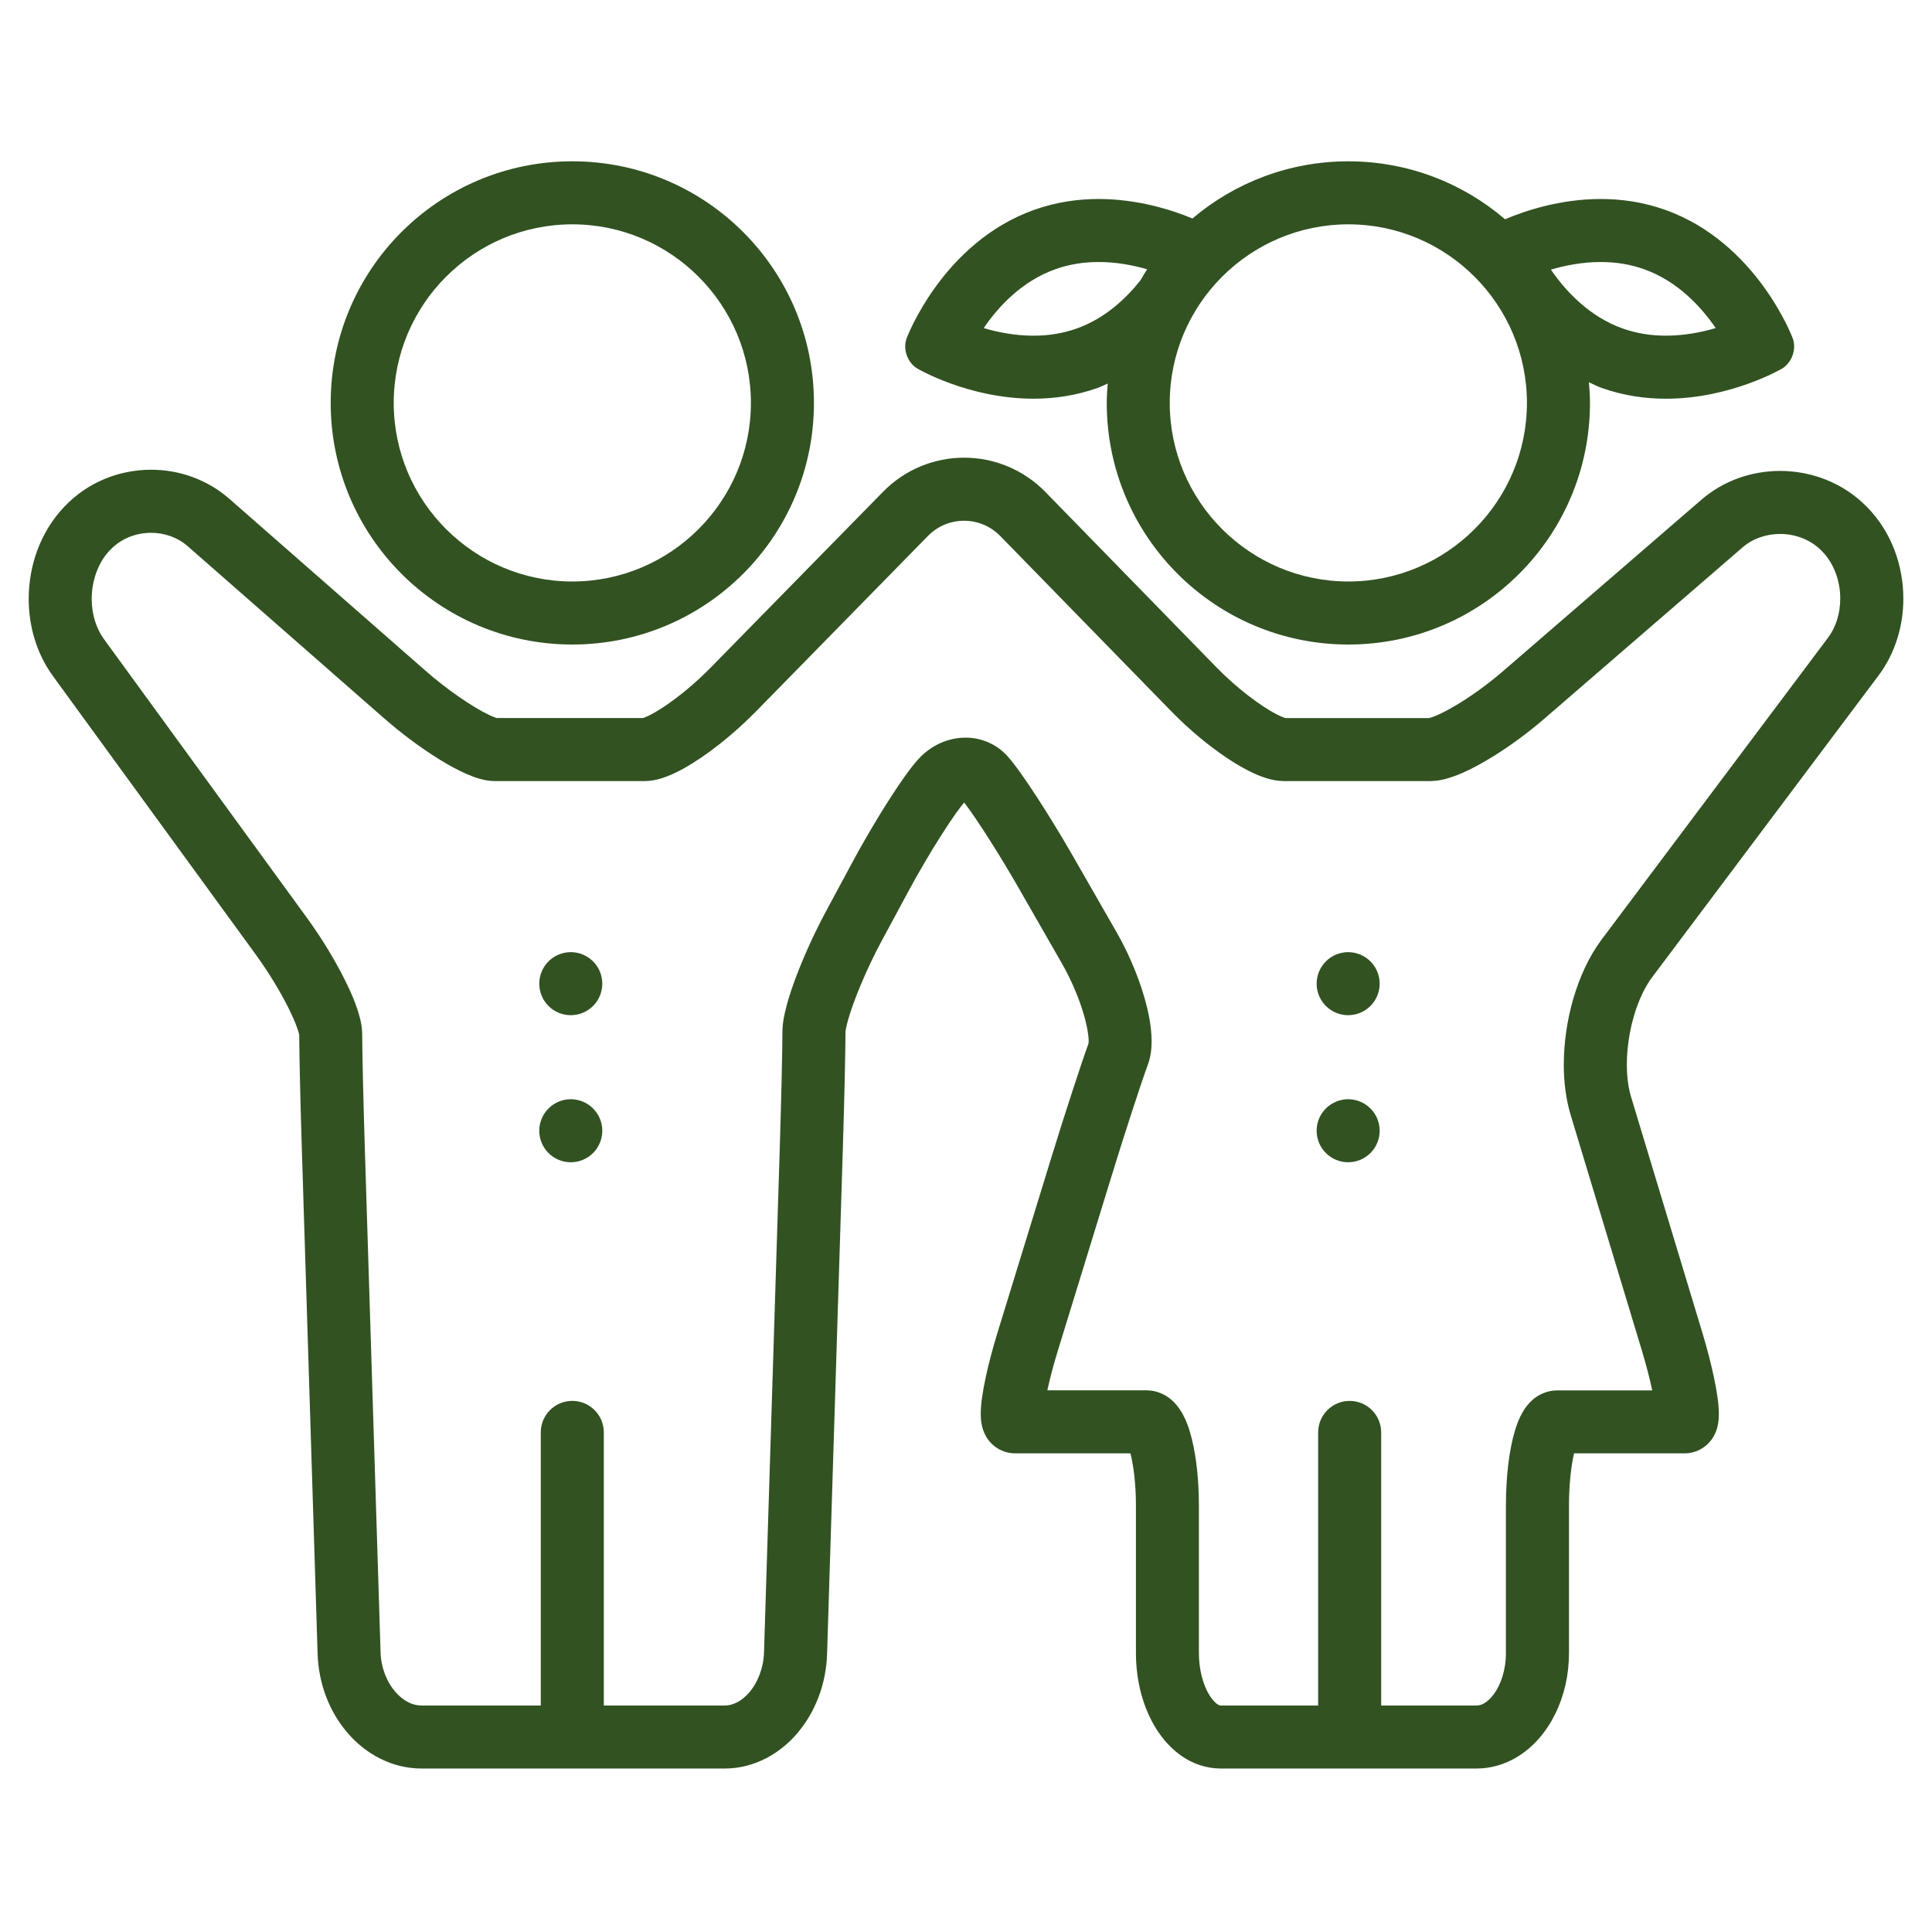
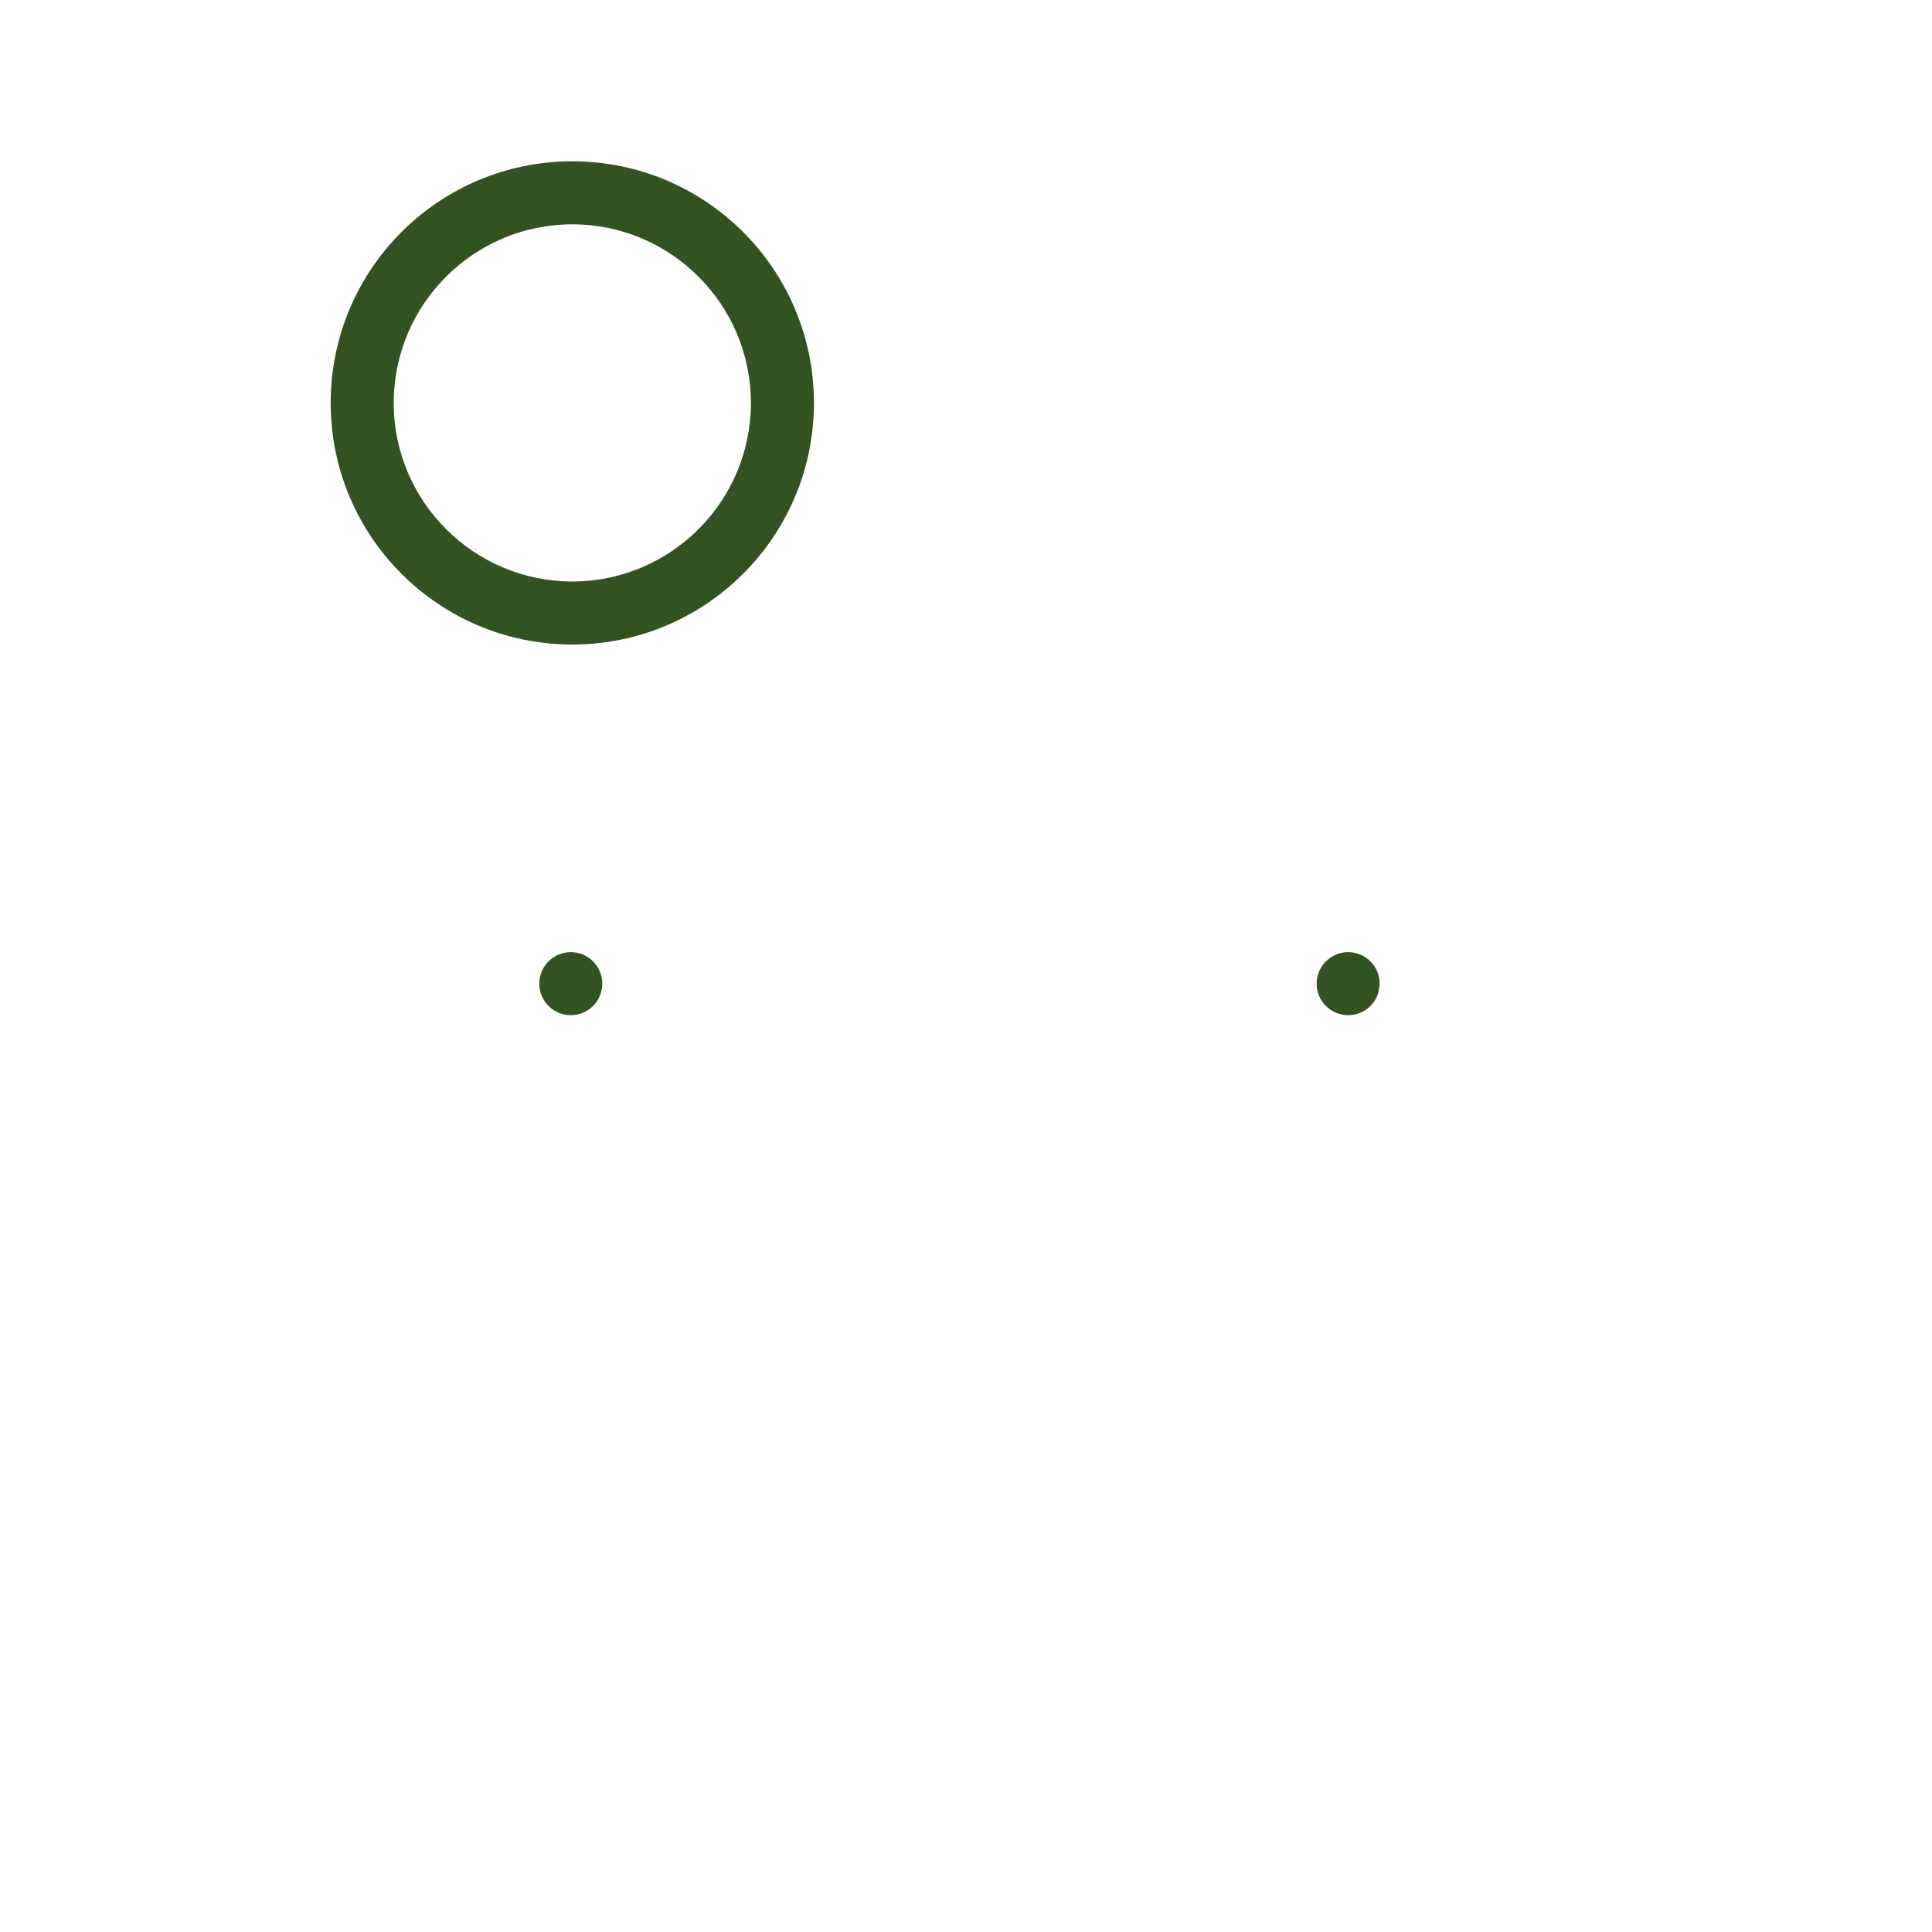
<svg xmlns="http://www.w3.org/2000/svg" width="500" zoomAndPan="magnify" viewBox="0 0 375 375" height="500" preserveAspectRatio="xMidYMid meet" version="1.0">
  <defs>
    <clipPath id="4a2bdcc425">
-       <path d="M 5.617 88 L 369.367 88 L 369.367 344 L 5.617 344 Z M 5.617 88 " clip-rule="nonzero" />
-     </clipPath>
+       </clipPath>
  </defs>
-   <path fill="#325222" d="M 195.473 146.688 L 195.484 146.703 L 195.488 146.703 Z M 195.473 146.688 " fill-opacity="1" fill-rule="nonzero" />
  <g clip-path="url(#4a2bdcc425)">
    <path fill="#325222" d="M 320.684 189.676 L 364.609 131.137 C 367.926 126.711 369.438 121.402 369.438 116.188 C 369.43 109.805 367.191 103.344 362.461 98.484 L 362.352 98.375 L 362.176 98.191 L 362.328 98.355 C 357.754 93.695 351.605 91.41 345.523 91.406 C 340.113 91.406 334.598 93.219 330.195 97.035 L 330.203 97.027 L 291.828 130.191 C 288.738 132.875 285.23 135.367 282.293 137.078 C 280.836 137.934 279.508 138.594 278.559 138.984 C 278.082 139.176 277.699 139.301 277.492 139.352 L 277.402 139.375 C 274.113 139.375 252.941 139.375 249.516 139.375 C 249.316 139.328 248.602 139.078 247.703 138.602 C 244.715 137.066 239.949 133.484 236.129 129.543 L 202.93 95.512 C 198.621 91.086 192.852 88.832 187.137 88.836 C 181.445 88.828 175.68 91.066 171.375 95.48 L 137.965 129.559 C 135.129 132.461 131.867 135.16 129.137 137 C 127.781 137.922 126.551 138.621 125.684 139.02 C 125.273 139.211 124.953 139.328 124.805 139.371 C 121.512 139.371 99.461 139.371 96.406 139.371 C 96.168 139.297 95.508 139.062 94.676 138.645 C 91.664 137.184 86.727 133.832 82.527 130.133 L 44.547 96.848 C 40.191 93.027 34.719 91.172 29.328 91.176 C 23.242 91.172 17.086 93.531 12.559 98.277 L 12.441 98.398 C 7.777 103.324 5.586 109.828 5.57 116.246 C 5.578 121.453 7.035 126.75 10.262 131.203 L 49.645 185.281 C 52.074 188.617 54.336 192.355 55.906 195.477 C 56.688 197.035 57.301 198.441 57.668 199.477 C 57.855 199.996 57.977 200.422 58.035 200.68 L 58.078 200.898 C 58.082 204.422 58.312 214.234 58.59 223.16 L 61.648 321.039 C 61.844 326.91 63.965 332.281 67.461 336.355 C 70.934 340.402 76.02 343.266 81.805 343.27 C 89.25 343.27 133.41 343.27 140.684 343.27 C 146.438 343.262 151.461 340.355 154.855 336.301 C 158.277 332.223 160.348 326.875 160.535 321.039 L 163.598 222.891 C 163.875 213.879 164.109 203.852 164.109 200.285 C 164.105 200.168 164.254 199.199 164.605 197.996 C 165.637 194.277 168.223 188.02 171.109 182.672 L 176.176 173.266 C 178.223 169.457 180.582 165.445 182.688 162.145 C 183.738 160.488 184.727 159.012 185.555 157.844 C 186.227 156.895 186.82 156.152 187.145 155.77 C 187.418 156.129 187.754 156.574 188.117 157.082 C 190.512 160.422 194.32 166.434 197.566 172.094 L 206.059 186.902 C 207.672 189.707 209.043 192.832 209.961 195.629 C 210.895 198.402 211.332 200.949 211.309 202.094 L 211.281 202.539 C 210.559 204.523 209.449 207.82 208.156 211.781 C 206.836 215.82 205.355 220.473 204.031 224.793 L 193.637 258.59 C 192.641 261.828 191.852 264.855 191.289 267.504 C 190.734 270.184 190.379 272.332 190.363 274.434 C 190.387 275.293 190.375 276.121 190.805 277.504 C 191.047 278.191 191.402 279.109 192.41 280.156 C 192.906 280.668 193.598 281.188 194.422 281.547 C 195.234 281.914 196.176 282.098 197.008 282.094 C 198.285 282.094 203.641 282.094 208.91 282.094 C 212.531 282.094 216.523 282.094 219.414 282.094 C 220 284.32 220.496 288.102 220.484 292.289 L 220.484 320.836 C 220.5 326.379 221.863 331.484 224.465 335.629 C 225.777 337.691 227.418 339.531 229.504 340.941 C 231.574 342.344 234.172 343.273 236.922 343.266 C 242.598 343.266 280.09 343.266 286.598 343.266 C 289.387 343.27 292.043 342.461 294.281 341.141 C 297.66 339.152 300.168 336.125 301.891 332.633 C 303.602 329.141 304.539 325.105 304.539 320.836 L 304.539 292.289 C 304.531 288.207 304.961 284.477 305.512 282.176 C 305.516 282.148 305.523 282.125 305.527 282.094 C 308.289 282.094 312.02 282.094 315.422 282.094 C 320.543 282.094 325.75 282.094 326.996 282.094 C 327.844 282.098 328.793 281.91 329.625 281.531 C 331.094 280.867 332.012 279.797 332.5 278.996 C 333.238 277.754 333.367 276.926 333.496 276.238 C 333.605 275.555 333.625 274.996 333.629 274.449 C 333.613 272.359 333.262 270.211 332.715 267.527 C 332.16 264.883 331.383 261.84 330.402 258.594 L 316.582 212.883 C 316.066 211.199 315.77 209.012 315.77 206.641 C 315.77 203.59 316.254 200.238 317.145 197.207 C 318.02 194.18 319.316 191.473 320.684 189.676 Z M 211.332 202.41 L 211.336 202.395 C 211.332 202.398 211.332 202.406 211.332 202.41 Z M 218.844 280.379 Z M 310.902 182.328 C 308.395 185.684 306.625 189.621 305.395 193.785 C 304.184 197.949 303.535 202.34 303.531 206.648 C 303.535 210 303.93 213.309 304.867 216.43 L 318.688 262.141 C 319.555 265.008 320.234 267.676 320.695 269.875 C 319.047 269.875 317.23 269.875 315.418 269.875 C 310.301 269.875 304.383 269.875 302.27 269.875 C 300.168 269.867 298.441 270.836 297.469 271.711 C 296.574 272.5 296.039 273.27 295.605 273.996 C 294.855 275.27 294.41 276.484 294.012 277.805 C 292.871 281.711 292.312 286.676 292.297 292.309 L 292.297 320.852 C 292.312 324.129 291.285 327.02 289.988 328.781 C 289.352 329.668 288.668 330.262 288.09 330.598 C 287.5 330.934 287.059 331.035 286.59 331.043 C 281.906 331.043 274.621 331.043 268.086 331.043 L 268.086 278.031 C 268.086 274.652 265.348 271.914 261.969 271.914 C 258.594 271.914 255.852 274.652 255.852 278.031 L 255.852 331.043 C 249.082 331.043 241.398 331.043 236.914 331.043 C 236.828 331.035 236.711 331.047 236.312 330.797 C 235.738 330.43 234.73 329.324 233.984 327.543 C 233.223 325.773 232.707 323.418 232.707 320.844 L 232.707 292.297 C 232.699 287.383 232.234 282.941 231.336 279.297 C 230.871 277.461 230.34 275.836 229.391 274.18 C 228.895 273.355 228.297 272.484 227.258 271.602 C 226.254 270.75 224.547 269.855 222.539 269.863 C 220.312 269.863 214.172 269.863 208.902 269.863 C 206.973 269.863 205.039 269.863 203.289 269.863 C 203.758 267.691 204.445 265.035 205.32 262.188 L 215.715 228.395 C 217.02 224.145 218.48 219.543 219.777 215.574 C 221.066 211.613 222.207 208.238 222.805 206.633 L 222.812 206.609 C 223.395 204.984 223.52 203.527 223.527 202.098 C 223.508 198.816 222.75 195.445 221.57 191.809 C 220.375 188.195 218.723 184.41 216.66 180.82 L 208.168 166.016 C 205.871 162.016 203.371 157.941 201.145 154.531 C 200.031 152.82 198.988 151.281 198.051 149.977 C 197.113 148.668 196.332 147.633 195.48 146.699 C 193.336 144.328 190.242 143.148 187.402 143.176 C 183.992 143.184 180.77 144.668 178.402 147.188 C 177.445 148.215 176.586 149.352 175.574 150.762 C 172.605 154.941 168.707 161.316 165.391 167.473 L 160.328 176.883 C 158.059 181.098 156.039 185.57 154.531 189.57 C 153.773 191.566 153.148 193.445 152.684 195.176 C 152.234 196.934 151.891 198.422 151.867 200.273 C 151.871 203.453 151.641 213.609 151.363 222.512 L 148.297 320.66 C 148.211 323.789 147.047 326.594 145.492 328.426 C 143.902 330.281 142.191 331.043 140.676 331.039 C 134.863 331.039 125.316 331.039 117.199 331.039 L 117.199 278.023 C 117.199 274.648 114.461 271.91 111.082 271.91 C 107.703 271.91 104.965 274.648 104.965 278.023 L 104.965 331.039 C 96.934 331.039 87.59 331.039 81.793 331.039 C 80.141 331.039 78.344 330.238 76.723 328.371 C 75.129 326.543 73.953 323.758 73.867 320.66 L 70.809 222.781 C 70.531 213.875 70.301 203.82 70.301 200.77 C 70.297 199.691 70.145 198.816 69.949 197.949 C 69.25 195 67.887 191.973 66.082 188.539 C 64.277 185.148 62.02 181.508 59.527 178.086 L 20.148 124.012 C 18.652 121.961 17.801 119.164 17.801 116.254 C 17.789 112.652 19.117 109.094 21.285 106.848 L 21.414 106.719 C 23.457 104.566 26.352 103.418 29.32 103.418 C 31.945 103.418 34.5 104.312 36.473 106.051 L 74.457 139.34 C 78.105 142.531 81.992 145.387 85.535 147.555 C 87.312 148.641 88.996 149.547 90.625 150.258 C 91.445 150.613 92.258 150.918 93.117 151.164 C 93.988 151.402 94.902 151.602 96.098 151.609 C 99.043 151.609 121.898 151.609 125.094 151.609 C 126.328 151.602 127.305 151.387 128.223 151.125 C 129.812 150.648 131.234 149.969 132.73 149.148 C 137.152 146.668 142.152 142.73 146.688 138.137 L 180.098 104.043 C 182.059 102.047 184.559 101.086 187.125 101.078 C 189.688 101.082 192.199 102.055 194.168 104.059 L 227.367 138.086 C 230.816 141.617 234.613 144.762 238.199 147.156 C 239.992 148.352 241.734 149.363 243.461 150.145 C 244.332 150.539 245.199 150.875 246.125 151.141 C 247.059 151.398 248.047 151.602 249.262 151.609 C 252.629 151.609 274.352 151.609 277.59 151.609 C 278.746 151.602 279.676 151.418 280.57 151.195 C 283.602 150.367 286.535 148.824 289.855 146.797 C 293.129 144.766 296.582 142.242 299.816 139.445 L 338.191 106.281 L 338.199 106.273 C 340.188 104.543 342.801 103.641 345.508 103.641 C 348.547 103.637 351.512 104.793 353.578 106.914 L 353.719 107.066 C 355.891 109.254 357.203 112.699 357.191 116.184 C 357.195 119.031 356.34 121.766 354.809 123.793 Z M 310.902 182.328 " fill-opacity="1" fill-rule="nonzero" />
  </g>
  <path fill="#325222" d="M 111.086 125.102 C 136.988 125.102 157.984 104.109 157.984 78.207 C 157.984 52.301 136.988 31.309 111.086 31.309 C 85.18 31.309 64.188 52.301 64.188 78.207 C 64.188 104.109 85.18 125.102 111.086 125.102 Z M 111.086 43.543 C 130.203 43.543 145.75 59.09 145.75 78.207 C 145.75 97.32 130.199 112.867 111.086 112.867 C 91.973 112.867 76.422 97.32 76.422 78.207 C 76.422 59.09 91.973 43.543 111.086 43.543 Z M 111.086 43.543 " fill-opacity="1" fill-rule="nonzero" />
  <path fill="#325222" d="M 116.906 190.93 C 116.906 191.332 116.867 191.73 116.785 192.125 C 116.707 192.52 116.594 192.902 116.438 193.27 C 116.285 193.641 116.098 193.996 115.875 194.328 C 115.652 194.664 115.398 194.973 115.113 195.258 C 114.828 195.539 114.52 195.793 114.188 196.016 C 113.852 196.238 113.5 196.43 113.129 196.582 C 112.758 196.734 112.375 196.852 111.98 196.93 C 111.586 197.008 111.188 197.047 110.789 197.047 C 110.387 197.047 109.988 197.008 109.594 196.93 C 109.199 196.852 108.816 196.734 108.445 196.582 C 108.074 196.43 107.723 196.238 107.391 196.016 C 107.055 195.793 106.746 195.539 106.461 195.258 C 106.18 194.973 105.926 194.664 105.703 194.328 C 105.477 193.996 105.289 193.641 105.137 193.27 C 104.98 192.902 104.867 192.52 104.789 192.125 C 104.711 191.73 104.672 191.332 104.672 190.93 C 104.672 190.527 104.711 190.133 104.789 189.738 C 104.867 189.344 104.98 188.961 105.137 188.59 C 105.289 188.219 105.477 187.867 105.703 187.531 C 105.926 187.199 106.18 186.891 106.461 186.605 C 106.746 186.32 107.055 186.066 107.391 185.844 C 107.723 185.621 108.074 185.434 108.445 185.277 C 108.816 185.125 109.199 185.008 109.594 184.93 C 109.988 184.852 110.387 184.812 110.789 184.812 C 111.188 184.812 111.586 184.852 111.98 184.93 C 112.375 185.008 112.758 185.125 113.129 185.277 C 113.5 185.434 113.852 185.621 114.188 185.844 C 114.52 186.066 114.828 186.32 115.113 186.605 C 115.398 186.891 115.652 187.199 115.875 187.531 C 116.098 187.867 116.285 188.219 116.438 188.59 C 116.594 188.961 116.707 189.344 116.785 189.738 C 116.867 190.133 116.906 190.527 116.906 190.93 Z M 116.906 190.93 " fill-opacity="1" fill-rule="nonzero" />
-   <path fill="#325222" d="M 116.906 219.477 C 116.906 219.879 116.867 220.277 116.785 220.672 C 116.707 221.062 116.594 221.445 116.438 221.816 C 116.285 222.188 116.098 222.543 115.875 222.875 C 115.652 223.211 115.398 223.52 115.113 223.801 C 114.828 224.086 114.52 224.34 114.188 224.562 C 113.852 224.785 113.5 224.973 113.129 225.129 C 112.758 225.281 112.375 225.398 111.98 225.477 C 111.586 225.555 111.188 225.594 110.789 225.594 C 110.387 225.594 109.988 225.555 109.594 225.477 C 109.199 225.398 108.816 225.281 108.445 225.129 C 108.074 224.973 107.723 224.785 107.391 224.562 C 107.055 224.34 106.746 224.086 106.461 223.801 C 106.18 223.52 105.926 223.211 105.703 222.875 C 105.477 222.543 105.289 222.188 105.137 221.816 C 104.98 221.445 104.867 221.062 104.789 220.672 C 104.711 220.277 104.672 219.879 104.672 219.477 C 104.672 219.074 104.711 218.676 104.789 218.285 C 104.867 217.891 104.98 217.508 105.137 217.137 C 105.289 216.766 105.477 216.414 105.703 216.078 C 105.926 215.746 106.18 215.434 106.461 215.152 C 106.746 214.867 107.055 214.613 107.391 214.391 C 107.723 214.168 108.074 213.98 108.445 213.824 C 108.816 213.672 109.199 213.555 109.594 213.477 C 109.988 213.398 110.387 213.359 110.789 213.359 C 111.188 213.359 111.586 213.398 111.98 213.477 C 112.375 213.555 112.758 213.672 113.129 213.824 C 113.5 213.98 113.852 214.168 114.188 214.391 C 114.52 214.613 114.828 214.867 115.113 215.152 C 115.398 215.434 115.652 215.746 115.875 216.078 C 116.098 216.414 116.285 216.766 116.438 217.137 C 116.594 217.508 116.707 217.891 116.785 218.285 C 116.867 218.676 116.906 219.074 116.906 219.477 Z M 116.906 219.477 " fill-opacity="1" fill-rule="nonzero" />
-   <path fill="#325222" d="M 267.793 190.93 C 267.793 191.332 267.754 191.73 267.676 192.125 C 267.598 192.52 267.48 192.902 267.328 193.27 C 267.172 193.641 266.984 193.996 266.762 194.328 C 266.539 194.664 266.285 194.973 266 195.258 C 265.715 195.539 265.406 195.793 265.074 196.016 C 264.738 196.238 264.387 196.43 264.016 196.582 C 263.645 196.734 263.262 196.852 262.867 196.93 C 262.473 197.008 262.078 197.047 261.676 197.047 C 261.273 197.047 260.875 197.008 260.48 196.93 C 260.086 196.852 259.707 196.734 259.336 196.582 C 258.965 196.43 258.609 196.238 258.277 196.016 C 257.941 195.793 257.633 195.539 257.352 195.258 C 257.066 194.973 256.812 194.664 256.59 194.328 C 256.367 193.996 256.176 193.641 256.023 193.27 C 255.871 192.902 255.754 192.52 255.676 192.125 C 255.598 191.73 255.559 191.332 255.559 190.93 C 255.559 190.527 255.598 190.133 255.676 189.738 C 255.754 189.344 255.871 188.961 256.023 188.59 C 256.176 188.219 256.367 187.867 256.59 187.531 C 256.812 187.199 257.066 186.891 257.352 186.605 C 257.633 186.32 257.941 186.066 258.277 185.844 C 258.609 185.621 258.965 185.434 259.336 185.277 C 259.707 185.125 260.086 185.008 260.48 184.93 C 260.875 184.852 261.273 184.812 261.676 184.812 C 262.078 184.812 262.473 184.852 262.867 184.93 C 263.262 185.008 263.645 185.125 264.016 185.277 C 264.387 185.434 264.738 185.621 265.074 185.844 C 265.406 186.066 265.715 186.32 266 186.605 C 266.285 186.891 266.539 187.199 266.762 187.531 C 266.984 187.867 267.172 188.219 267.328 188.59 C 267.48 188.961 267.598 189.344 267.676 189.738 C 267.754 190.133 267.793 190.527 267.793 190.93 Z M 267.793 190.93 " fill-opacity="1" fill-rule="nonzero" />
-   <path fill="#325222" d="M 267.793 219.477 C 267.793 219.879 267.754 220.277 267.676 220.672 C 267.598 221.062 267.48 221.445 267.328 221.816 C 267.172 222.188 266.984 222.543 266.762 222.875 C 266.539 223.211 266.285 223.52 266 223.801 C 265.715 224.086 265.406 224.34 265.074 224.562 C 264.738 224.785 264.387 224.973 264.016 225.129 C 263.645 225.281 263.262 225.398 262.867 225.477 C 262.473 225.555 262.078 225.594 261.676 225.594 C 261.273 225.594 260.875 225.555 260.48 225.477 C 260.086 225.398 259.707 225.281 259.336 225.129 C 258.965 224.973 258.609 224.785 258.277 224.562 C 257.941 224.34 257.633 224.086 257.352 223.801 C 257.066 223.52 256.812 223.211 256.59 222.875 C 256.367 222.543 256.176 222.188 256.023 221.816 C 255.871 221.445 255.754 221.062 255.676 220.672 C 255.598 220.277 255.559 219.879 255.559 219.477 C 255.559 219.074 255.598 218.676 255.676 218.285 C 255.754 217.891 255.871 217.508 256.023 217.137 C 256.176 216.766 256.367 216.414 256.59 216.078 C 256.812 215.746 257.066 215.434 257.352 215.152 C 257.633 214.867 257.941 214.613 258.277 214.391 C 258.609 214.168 258.965 213.98 259.336 213.824 C 259.707 213.672 260.086 213.555 260.48 213.477 C 260.875 213.398 261.273 213.359 261.676 213.359 C 262.078 213.359 262.473 213.398 262.867 213.477 C 263.262 213.555 263.645 213.672 264.016 213.824 C 264.387 213.98 264.738 214.168 265.074 214.391 C 265.406 214.613 265.715 214.867 266 215.152 C 266.285 215.434 266.539 215.746 266.762 216.078 C 266.984 216.414 267.172 216.766 267.328 217.137 C 267.48 217.508 267.598 217.891 267.676 218.285 C 267.754 218.676 267.793 219.074 267.793 219.477 Z M 267.793 219.477 " fill-opacity="1" fill-rule="nonzero" />
-   <path fill="#325222" d="M 178.07 71.547 C 178.07 71.547 187.98 77.387 200.594 77.387 C 204.555 77.387 208.781 76.812 213.051 75.297 C 213.742 75.051 214.348 74.723 215.008 74.445 C 214.914 75.688 214.82 76.934 214.82 78.207 C 214.82 104.109 235.812 125.102 261.715 125.102 C 287.621 125.102 308.613 104.109 308.613 78.207 C 308.613 76.852 308.523 75.523 308.41 74.199 C 309.238 74.566 310.016 74.988 310.895 75.301 C 315.168 76.816 319.391 77.391 323.355 77.391 C 335.969 77.391 345.879 71.551 345.879 71.551 C 347.812 70.41 348.75 67.758 347.965 65.656 C 347.965 65.656 341.027 47.043 323.156 40.711 C 318.887 39.199 314.664 38.625 310.703 38.625 C 302.918 38.625 296.168 40.852 292.133 42.559 C 283.938 35.559 273.332 31.312 261.711 31.312 C 250.176 31.312 239.621 35.496 231.453 42.406 C 227.387 40.727 220.809 38.625 213.238 38.625 C 209.281 38.625 205.059 39.199 200.789 40.711 C 182.914 47.043 175.977 65.656 175.977 65.656 C 175.191 67.758 176.133 70.406 178.07 71.547 Z M 310.707 50.855 C 313.66 50.855 316.473 51.316 319.07 52.242 C 325.637 54.566 330.207 59.578 333.02 63.676 C 330.305 64.48 326.953 65.152 323.355 65.152 C 320.395 65.152 317.578 64.691 314.98 63.766 C 308.418 61.441 303.844 56.43 301.031 52.336 C 303.75 51.531 307.102 50.855 310.707 50.855 Z M 261.711 43.543 C 280.824 43.543 296.375 59.09 296.375 78.207 C 296.375 97.32 280.824 112.867 261.711 112.867 C 242.598 112.867 227.047 97.32 227.047 78.207 C 227.047 59.09 242.602 43.543 261.711 43.543 Z M 204.879 52.242 C 207.477 51.316 210.289 50.855 213.246 50.855 C 216.73 50.855 219.98 51.488 222.656 52.27 C 222.199 52.957 221.789 53.676 221.371 54.395 C 218.52 58 214.438 61.832 208.969 63.77 C 206.371 64.695 203.559 65.156 200.598 65.156 C 197 65.156 193.652 64.484 190.938 63.68 C 193.742 59.57 198.316 54.562 204.879 52.242 Z M 204.879 52.242 " fill-opacity="1" fill-rule="nonzero" />
+   <path fill="#325222" d="M 267.793 190.93 C 267.598 192.52 267.48 192.902 267.328 193.27 C 267.172 193.641 266.984 193.996 266.762 194.328 C 266.539 194.664 266.285 194.973 266 195.258 C 265.715 195.539 265.406 195.793 265.074 196.016 C 264.738 196.238 264.387 196.43 264.016 196.582 C 263.645 196.734 263.262 196.852 262.867 196.93 C 262.473 197.008 262.078 197.047 261.676 197.047 C 261.273 197.047 260.875 197.008 260.48 196.93 C 260.086 196.852 259.707 196.734 259.336 196.582 C 258.965 196.43 258.609 196.238 258.277 196.016 C 257.941 195.793 257.633 195.539 257.352 195.258 C 257.066 194.973 256.812 194.664 256.59 194.328 C 256.367 193.996 256.176 193.641 256.023 193.27 C 255.871 192.902 255.754 192.52 255.676 192.125 C 255.598 191.73 255.559 191.332 255.559 190.93 C 255.559 190.527 255.598 190.133 255.676 189.738 C 255.754 189.344 255.871 188.961 256.023 188.59 C 256.176 188.219 256.367 187.867 256.59 187.531 C 256.812 187.199 257.066 186.891 257.352 186.605 C 257.633 186.32 257.941 186.066 258.277 185.844 C 258.609 185.621 258.965 185.434 259.336 185.277 C 259.707 185.125 260.086 185.008 260.48 184.93 C 260.875 184.852 261.273 184.812 261.676 184.812 C 262.078 184.812 262.473 184.852 262.867 184.93 C 263.262 185.008 263.645 185.125 264.016 185.277 C 264.387 185.434 264.738 185.621 265.074 185.844 C 265.406 186.066 265.715 186.32 266 186.605 C 266.285 186.891 266.539 187.199 266.762 187.531 C 266.984 187.867 267.172 188.219 267.328 188.59 C 267.48 188.961 267.598 189.344 267.676 189.738 C 267.754 190.133 267.793 190.527 267.793 190.93 Z M 267.793 190.93 " fill-opacity="1" fill-rule="nonzero" />
</svg>